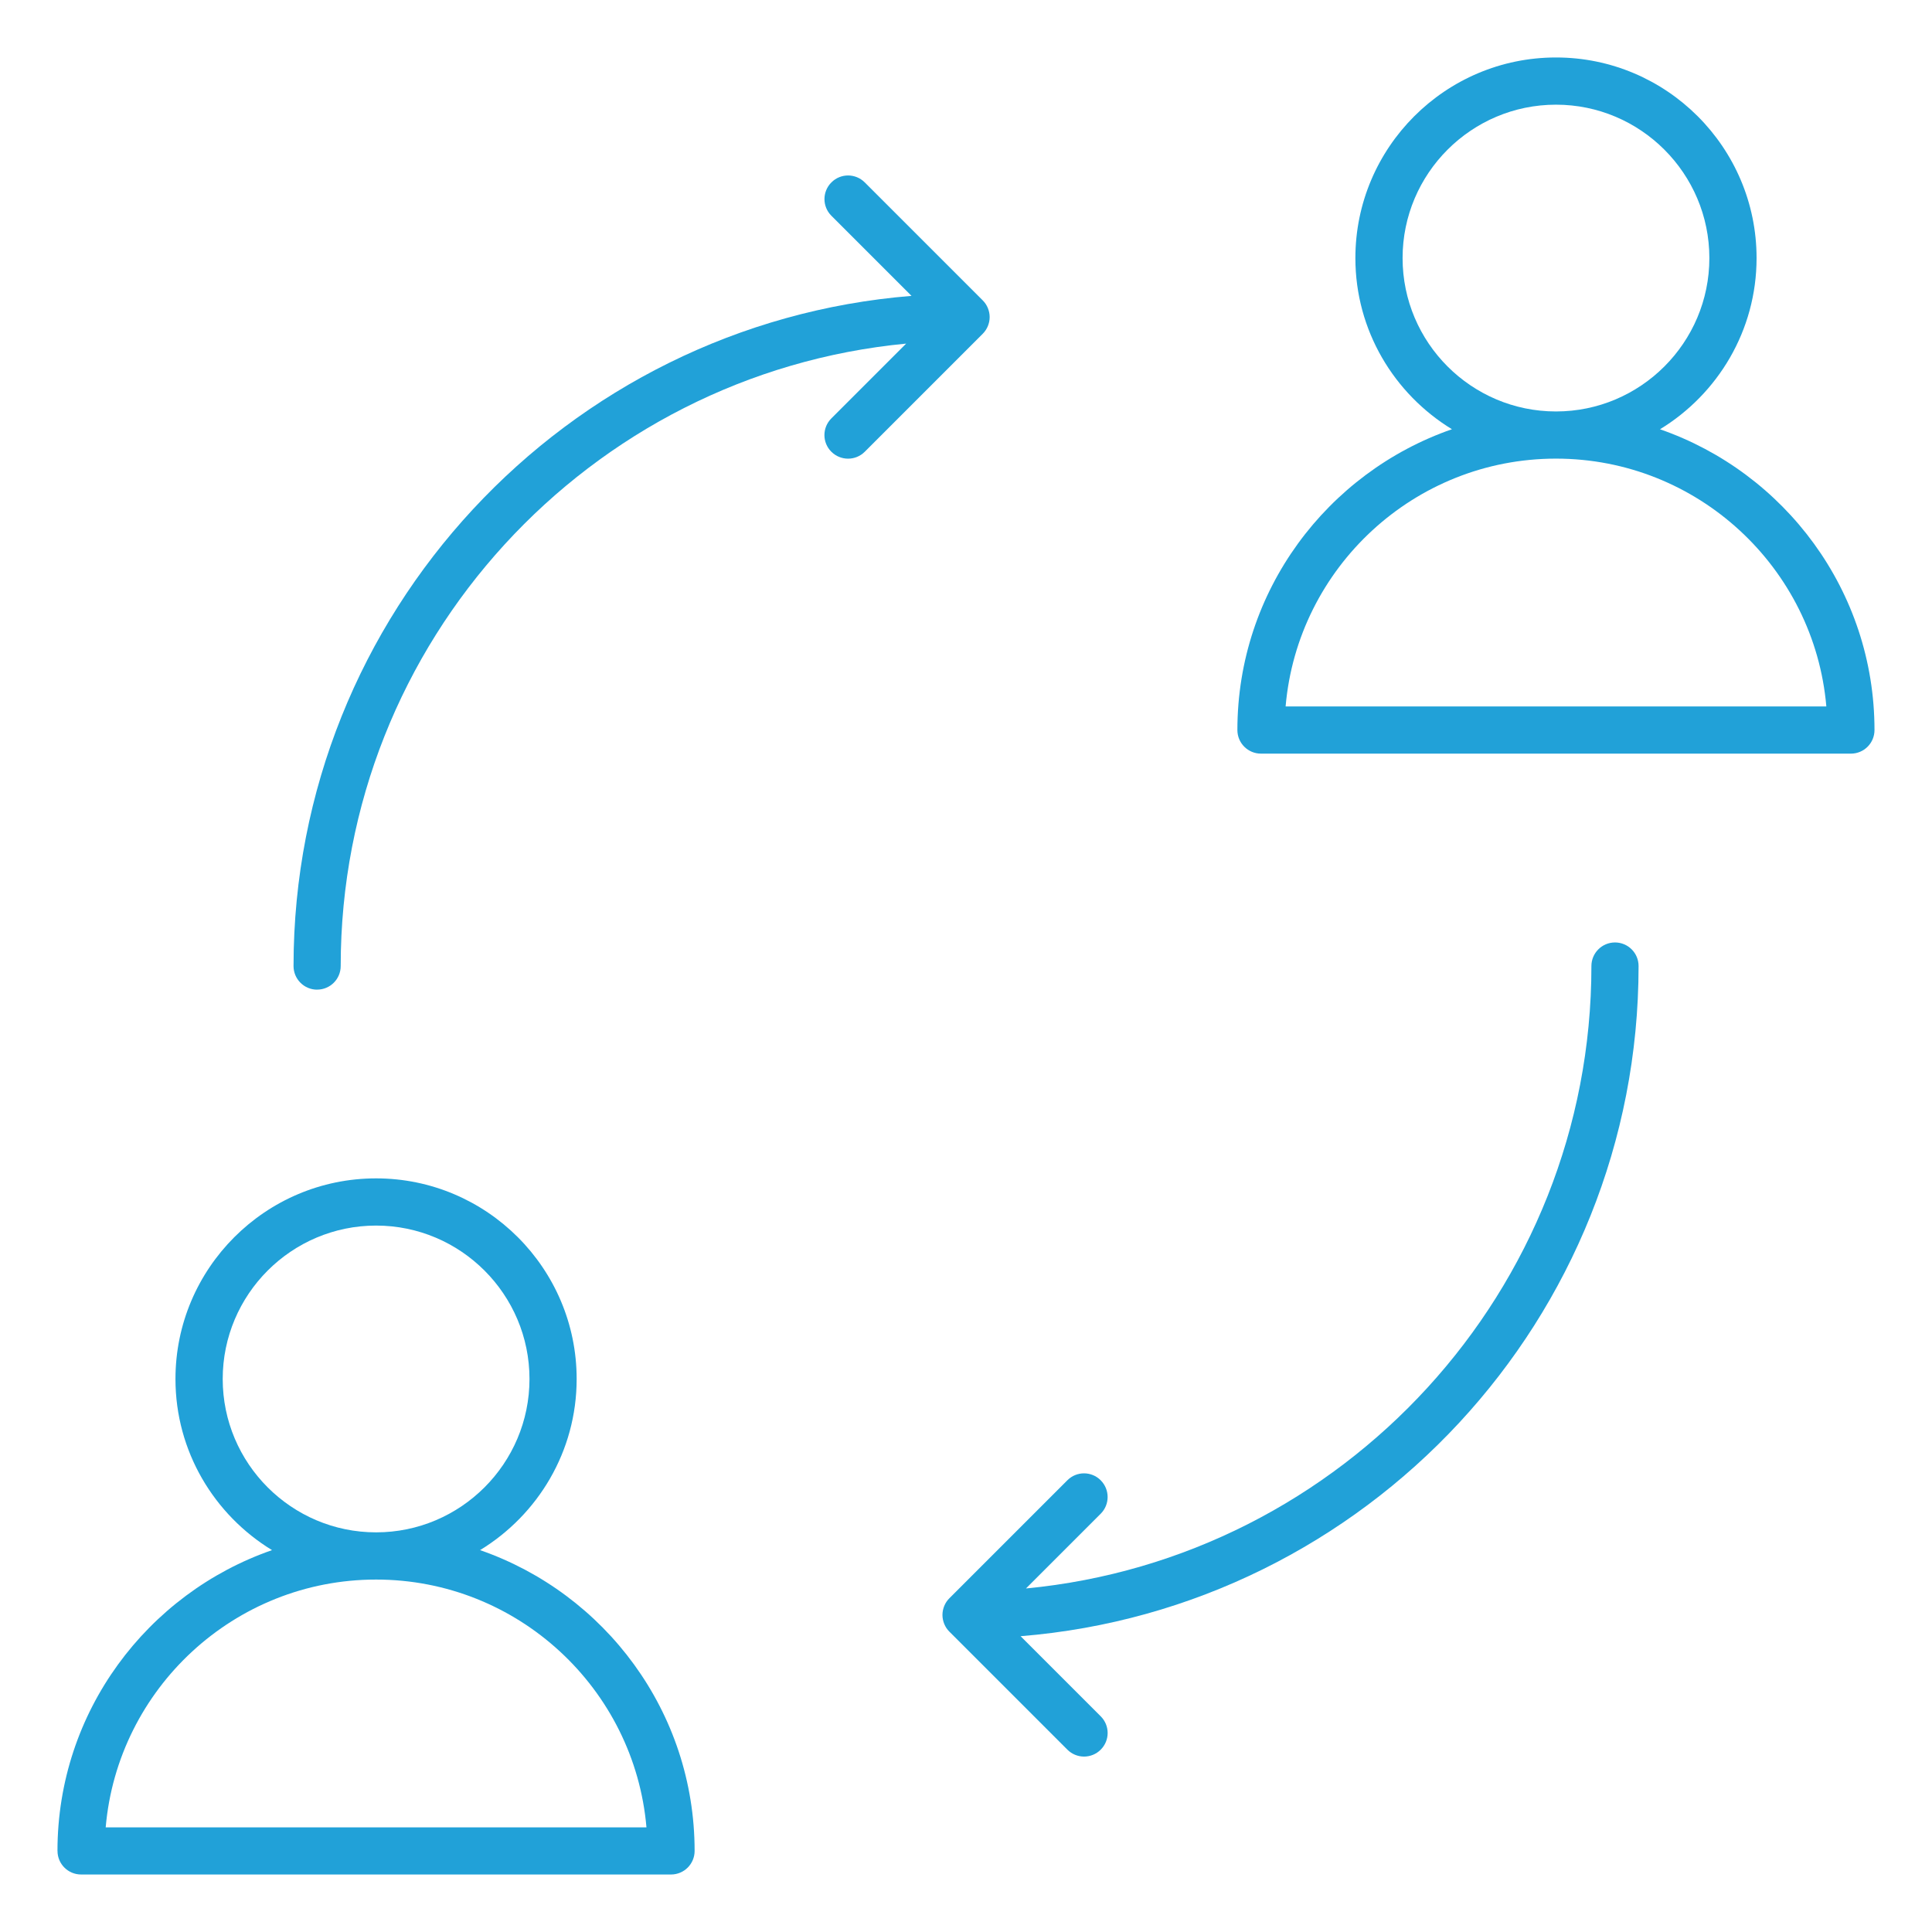
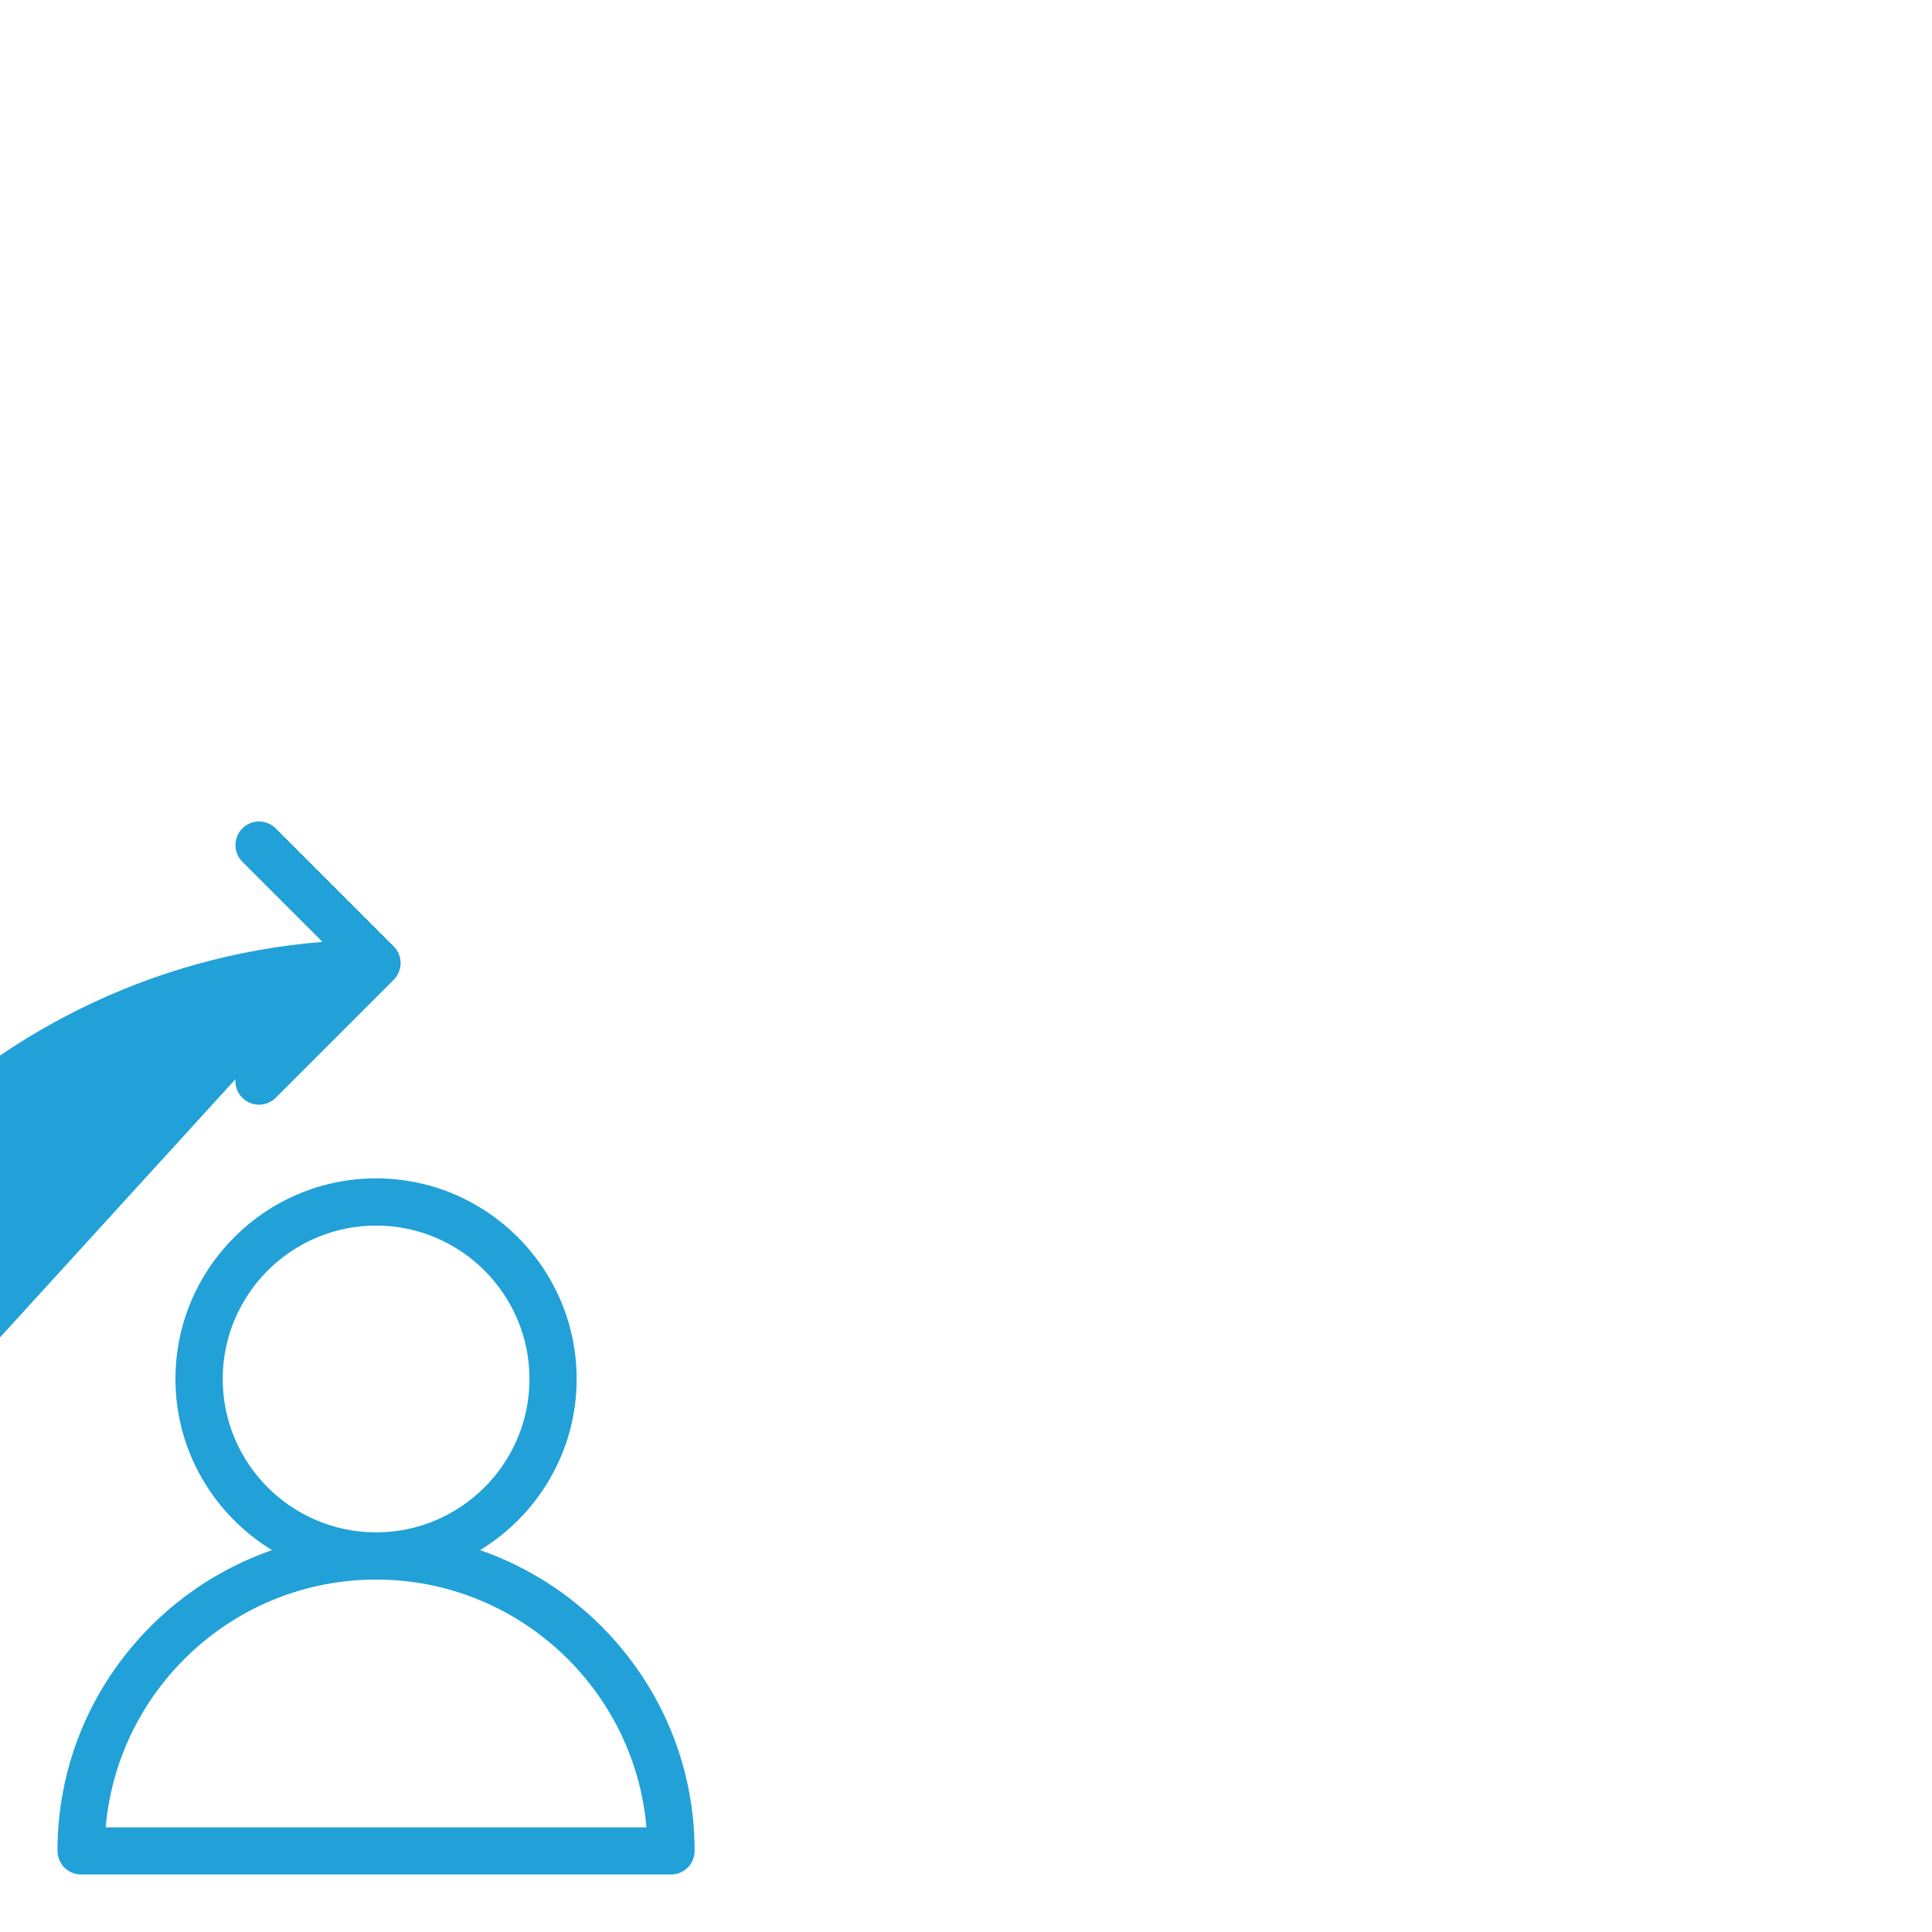
<svg xmlns="http://www.w3.org/2000/svg" id="Layer_1" data-name="Layer 1" viewBox="0 0 512 512">
  <defs>
    <style>
      .cls-1 {
        fill: #21a1d8;
      }
    </style>
  </defs>
  <path class="cls-1" d="M15.24,490.51c0,3.46,2.8,6.25,6.25,6.25H177.83c3.46,0,6.25-2.8,6.25-6.25,0-36.89-23.82-68.25-56.86-79.71,15.32-9.34,25.6-26.15,25.6-45.36,0-29.31-23.85-53.16-53.16-53.16s-53.16,23.85-53.16,53.16c0,19.21,10.28,36.02,25.59,45.36-33.04,11.46-56.86,42.82-56.86,79.71h0Zm43.78-125.07c0-22.41,18.24-40.65,40.65-40.65s40.65,18.24,40.65,40.65c0,22.41-18.24,40.65-40.65,40.65s-40.65-18.24-40.65-40.65Zm40.65,53.16c37.55,0,68.47,28.92,71.65,65.67H28.01c3.18-36.74,34.1-65.67,71.65-65.67h0Z" />
-   <path class="cls-1" d="M439.92,113.76c15.31-9.34,25.59-26.16,25.59-45.37,0-29.31-23.85-53.16-53.16-53.16s-53.16,23.85-53.16,53.16c0,19.21,10.28,36.02,25.59,45.36-33.04,11.47-56.86,42.82-56.86,79.72,0,3.46,2.8,6.25,6.25,6.25h156.34c3.46,0,6.25-2.8,6.25-6.25,0-36.89-23.82-68.25-56.85-79.71h0Zm-68.22-45.37c0-22.41,18.24-40.65,40.65-40.65s40.65,18.24,40.65,40.65-18.24,40.65-40.65,40.65c-22.41,0-40.65-18.24-40.65-40.65h0Zm-31,118.82c3.18-36.74,34.1-65.67,71.65-65.67s68.47,28.93,71.65,65.67h-143.3Z" />
-   <path class="cls-1" d="M84.04,262.26c3.46,0,6.25-2.8,6.25-6.25,0-86.03,65.89-156.93,149.85-164.95l-19.82,19.82c-2.45,2.45-2.45,6.4,0,8.84,1.23,1.22,2.83,1.83,4.43,1.83s3.2-.61,4.42-1.83l31.27-31.27c.6-.6,1.04-1.29,1.35-2.03,.3-.73,.48-1.54,.48-2.39s-.18-1.65-.48-2.39-.75-1.43-1.35-2.03l-31.27-31.27c-2.45-2.45-6.4-2.45-8.84,0-2.45,2.45-2.45,6.4,0,8.84l21.23,21.23c-91.54,7.39-163.77,84.19-163.77,177.6,0,3.46,2.8,6.26,6.25,6.26h0Z" />
-   <path class="cls-1" d="M291.7,392.29c-2.45-2.45-6.4-2.45-8.84,0l-31.27,31.27c-.6,.6-1.05,1.29-1.35,2.03-.3,.74-.48,1.54-.48,2.39s.18,1.65,.48,2.39c.3,.74,.75,1.43,1.35,2.03l31.27,31.27c1.22,1.22,2.82,1.84,4.42,1.84s3.2-.61,4.42-1.83c2.45-2.45,2.45-6.4,0-8.84l-21.23-21.23c91.54-7.4,163.77-84.19,163.77-177.6,0-3.46-2.8-6.25-6.25-6.25s-6.25,2.8-6.25,6.25c0,86.03-65.89,156.93-149.85,164.95l19.82-19.82c2.43-2.44,2.43-6.4-.01-8.84h0Z" />
+   <path class="cls-1" d="M84.04,262.26l-19.82,19.82c-2.45,2.45-2.45,6.4,0,8.84,1.23,1.22,2.83,1.83,4.43,1.83s3.2-.61,4.42-1.83l31.27-31.27c.6-.6,1.04-1.29,1.35-2.03,.3-.73,.48-1.54,.48-2.39s-.18-1.65-.48-2.39-.75-1.43-1.35-2.03l-31.27-31.27c-2.45-2.45-6.4-2.45-8.84,0-2.45,2.45-2.45,6.4,0,8.84l21.23,21.23c-91.54,7.39-163.77,84.19-163.77,177.6,0,3.46,2.8,6.26,6.25,6.26h0Z" />
</svg>